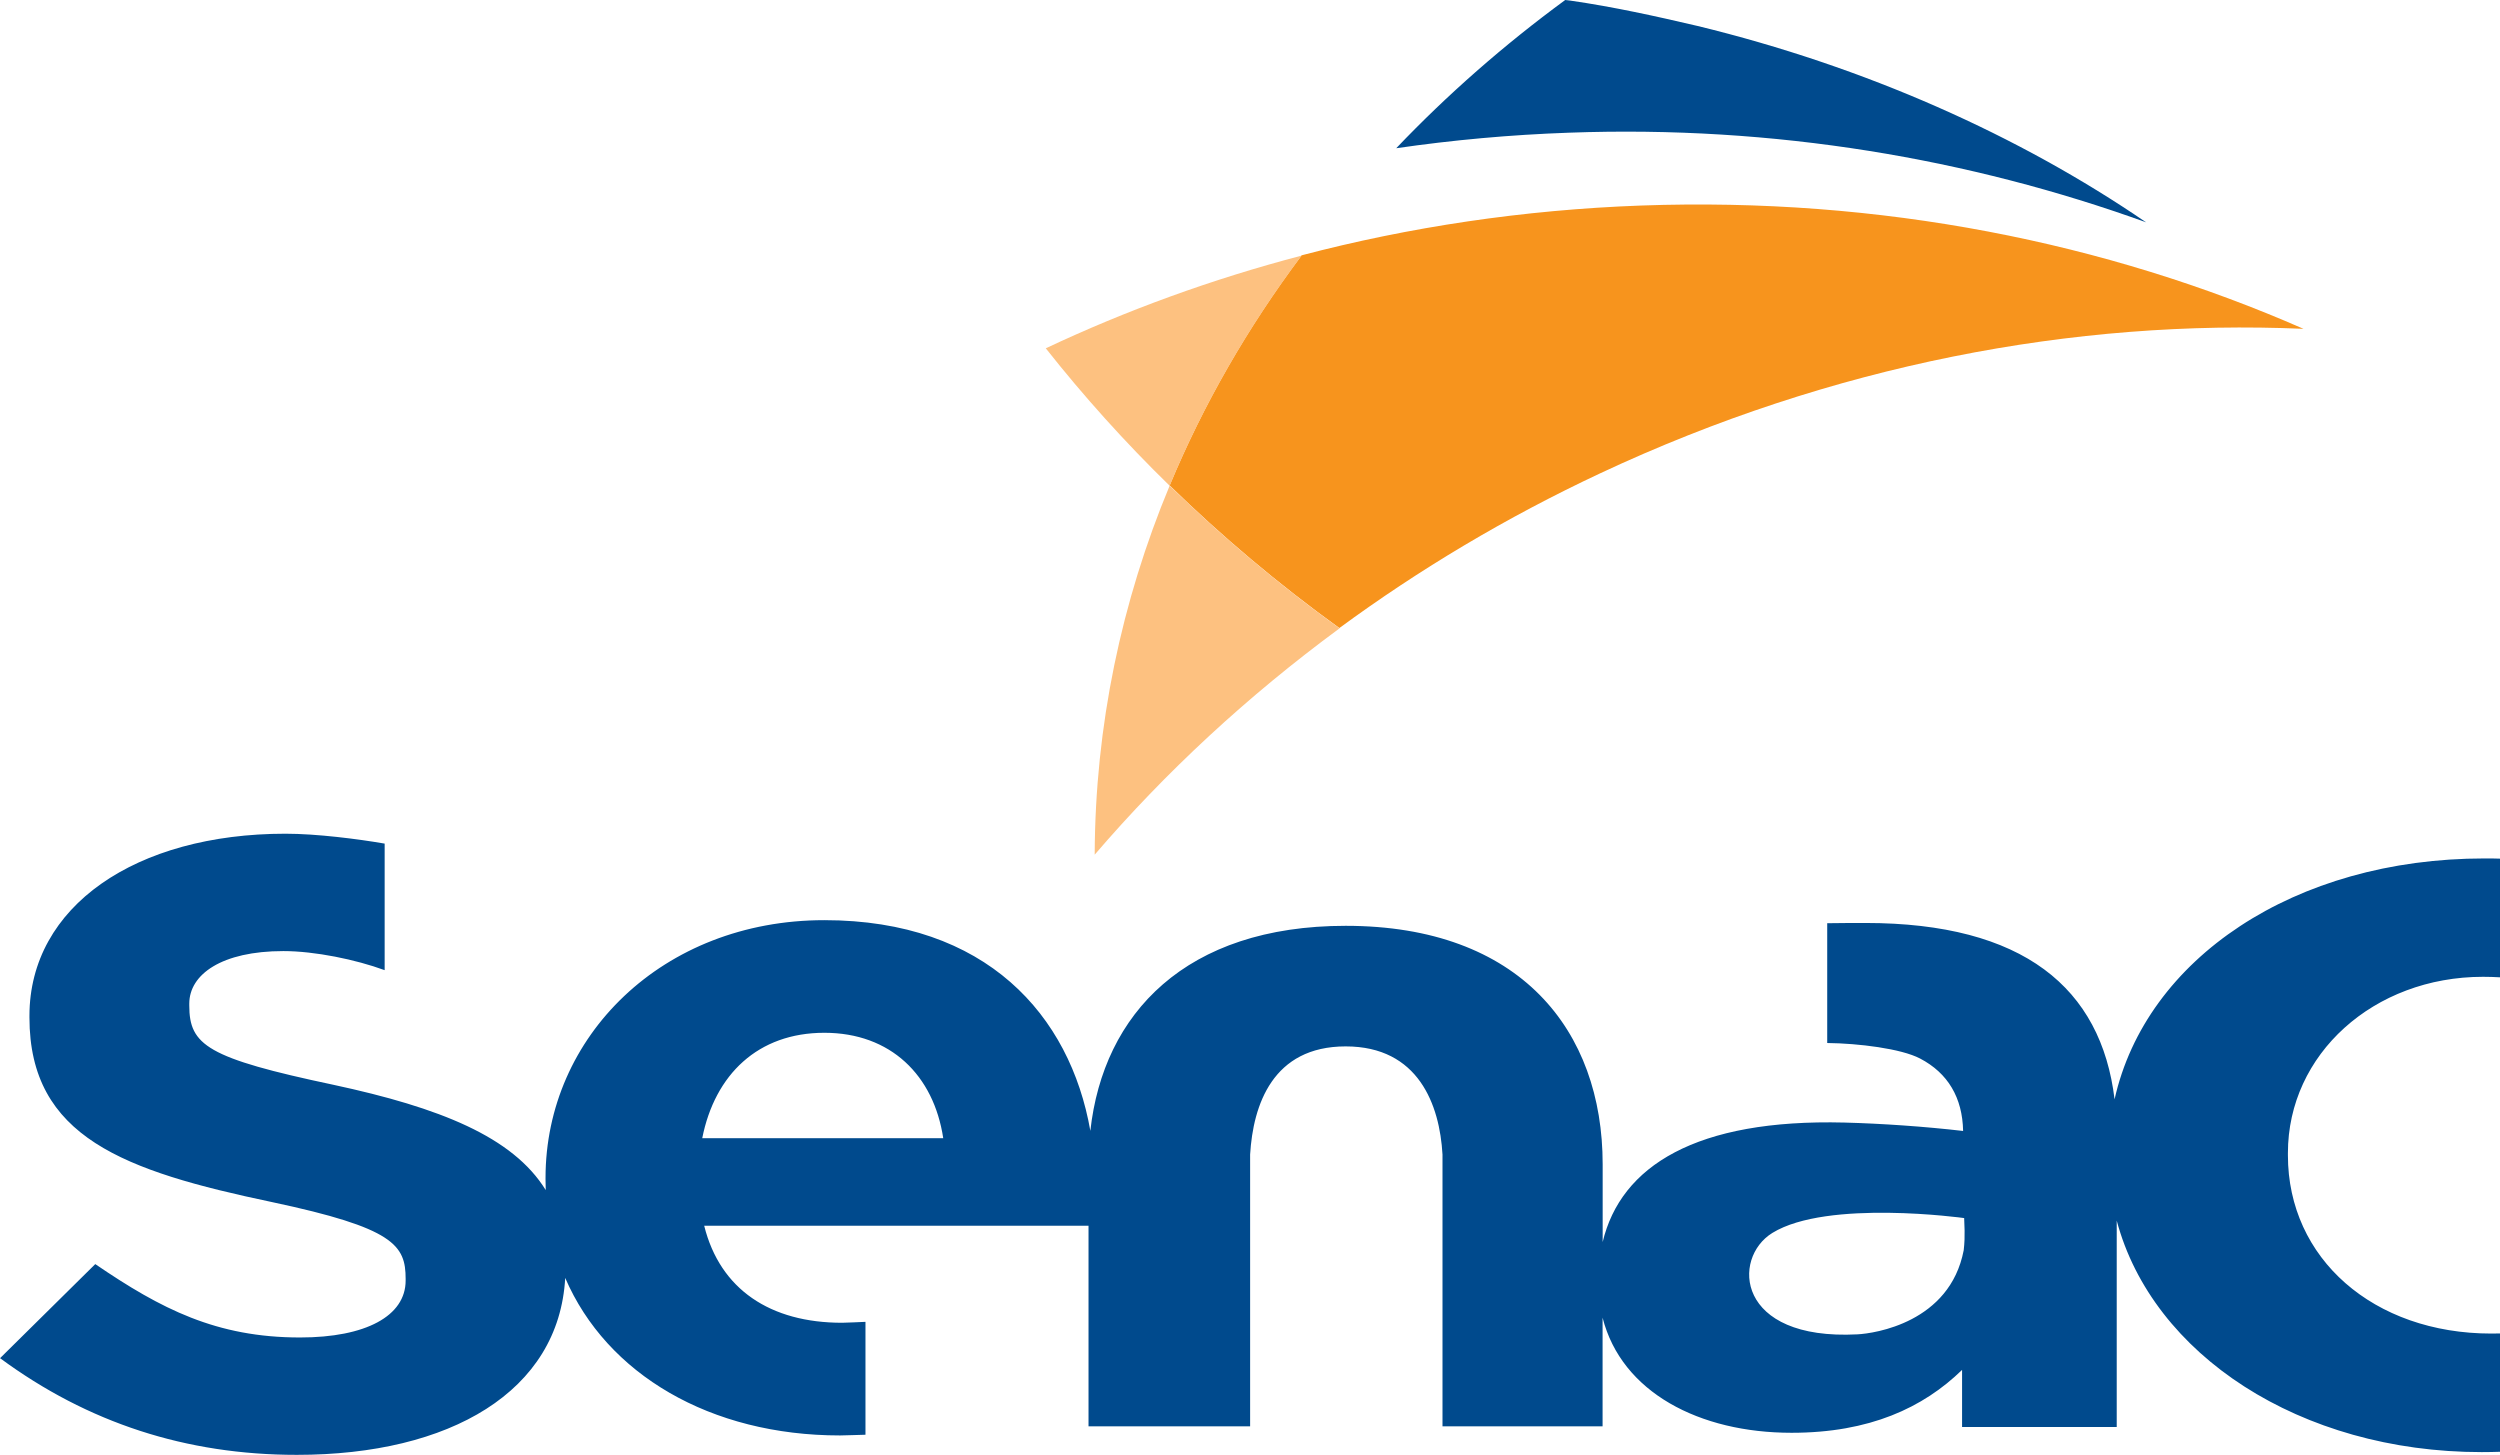
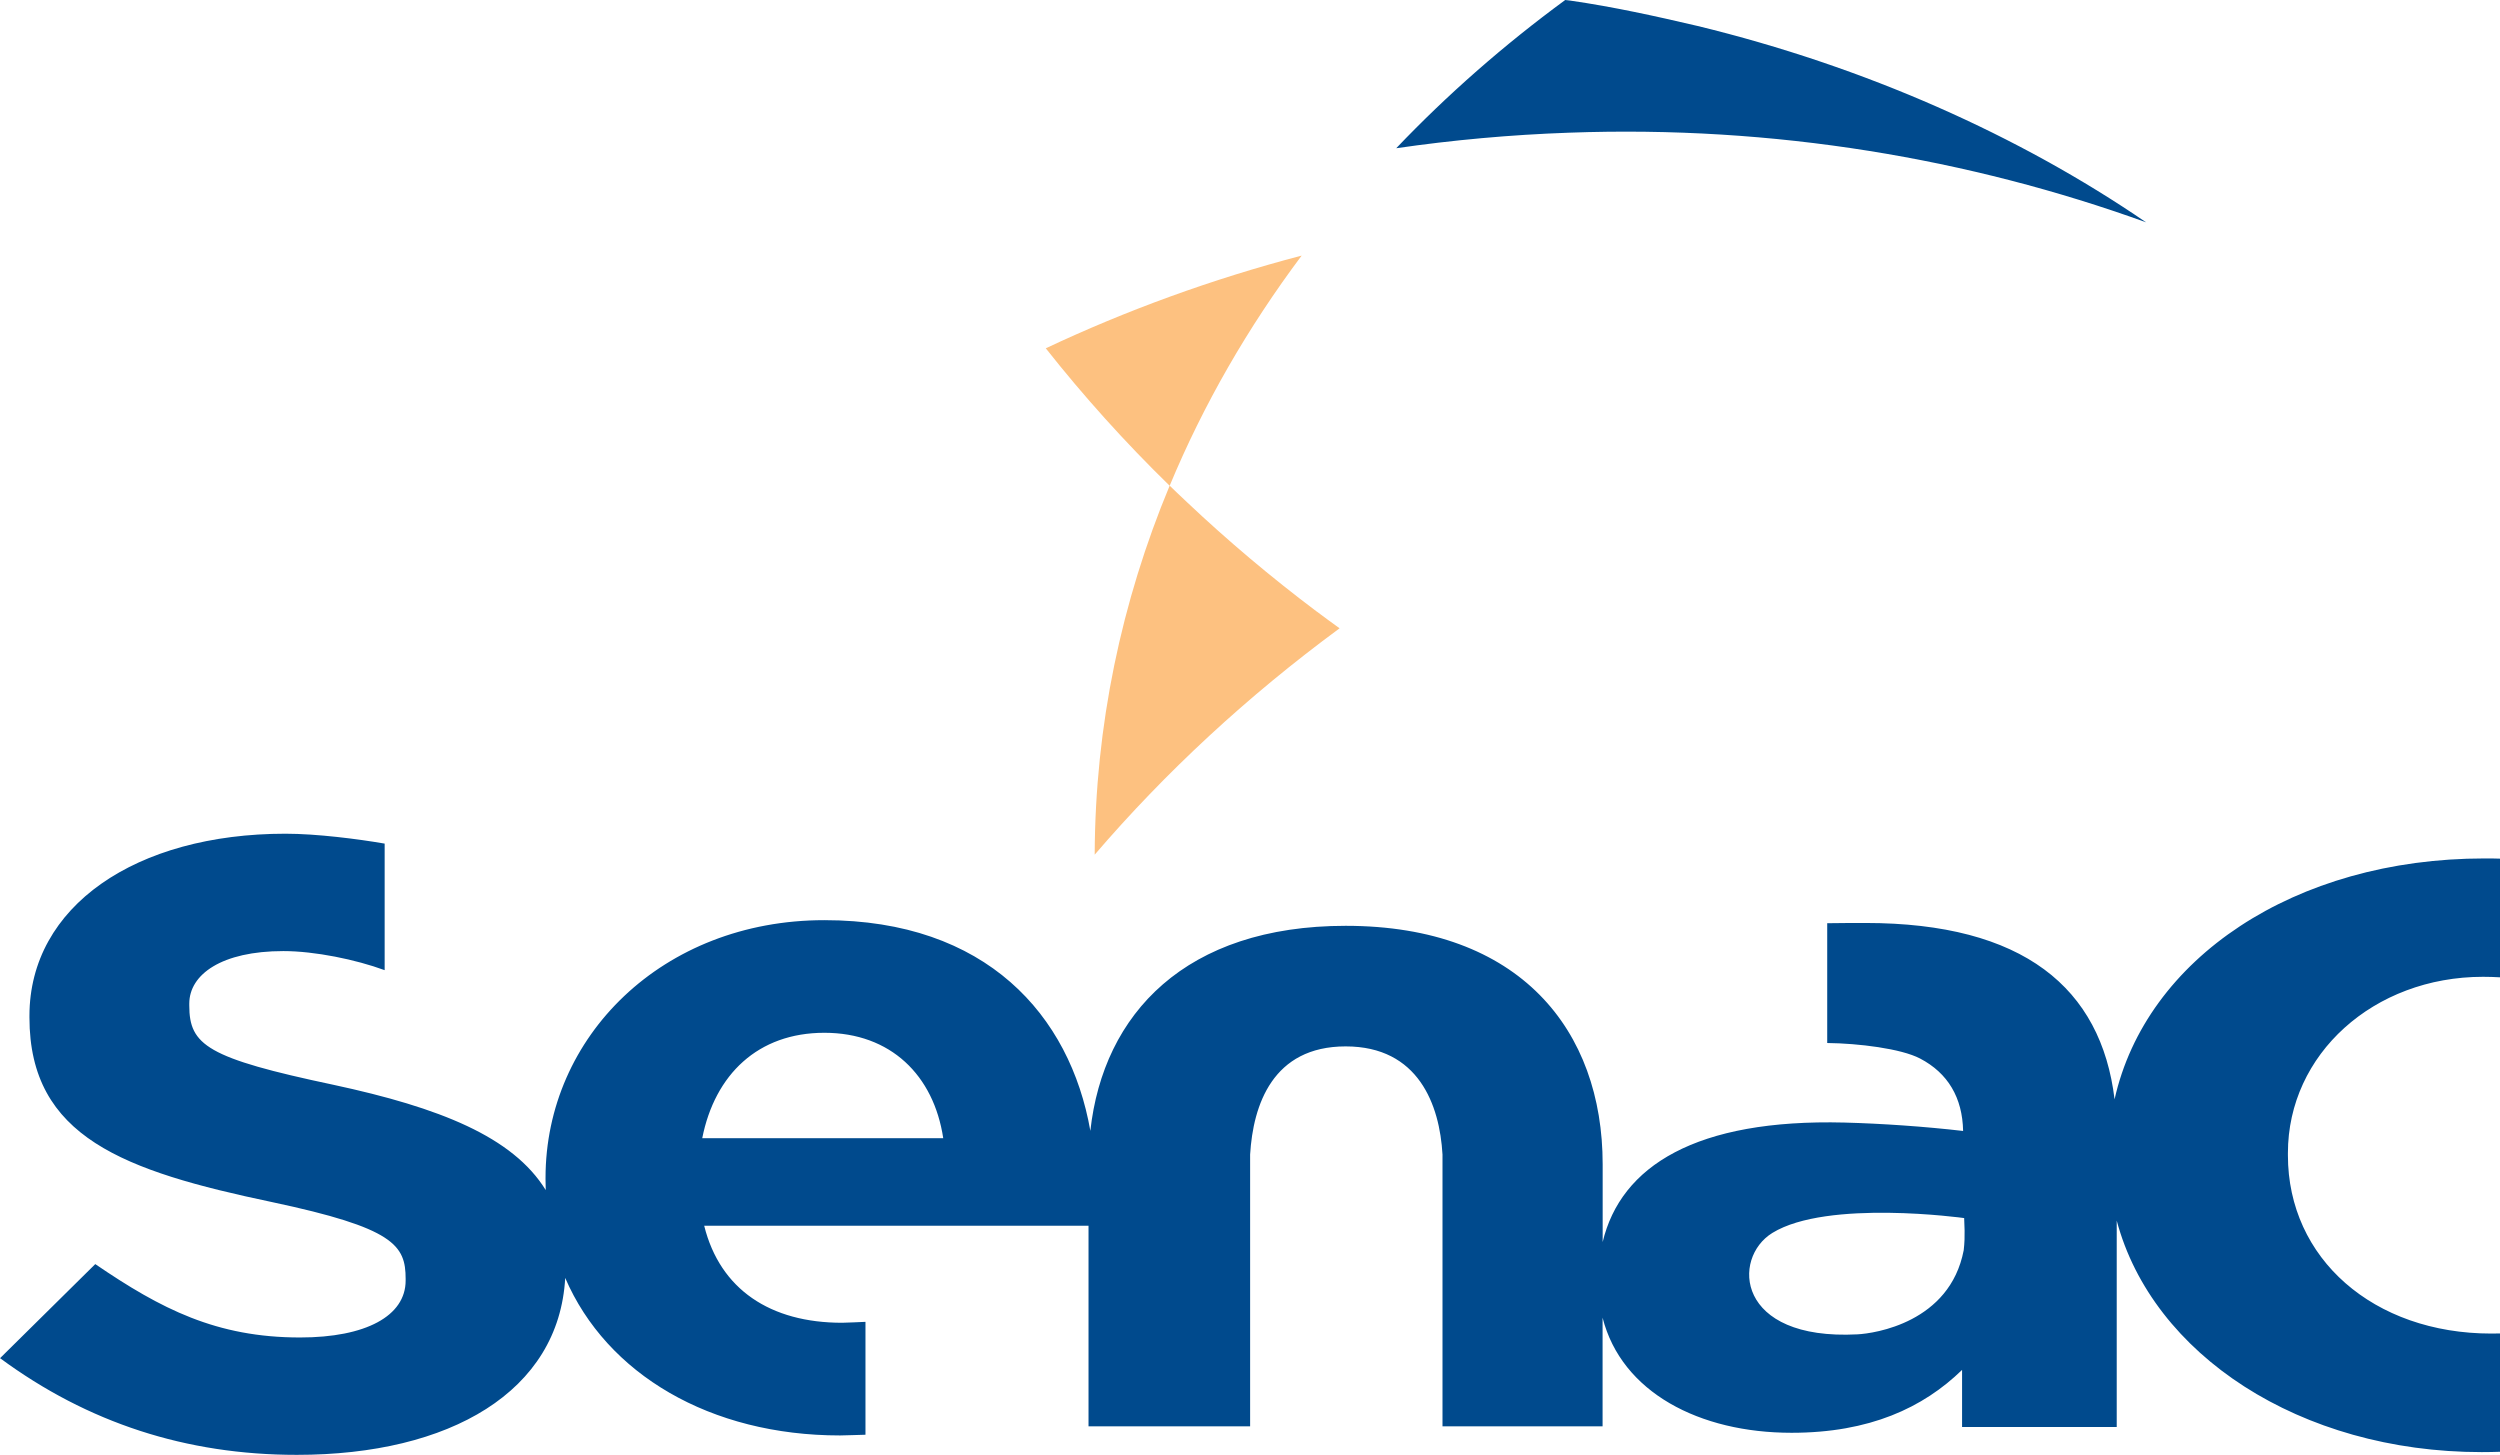
<svg xmlns="http://www.w3.org/2000/svg" width="122" height="71" viewBox="0 0 122 71" fill="none">
  <g clip-path="url(#clip0_147_779)">
-     <path d="M78.091 23.097C89.398 17.798 101.239 15.558 112.411 16.047C102.794 11.828 91.756 9.61 80.088 10.03C74.335 10.239 68.778 11.078 63.518 12.46C60.891 15.961 58.725 19.726 57.078 23.688C59.615 26.166 62.382 28.501 65.361 30.649C69.245 27.796 73.497 25.251 78.091 23.097Z" fill="#F7941D" />
    <path d="M65.364 30.655C64.996 30.392 64.631 30.122 64.27 29.851L64.257 29.842H64.254C62.014 28.158 59.9 26.373 57.919 24.501C57.839 24.425 57.759 24.349 57.679 24.273L57.557 24.158L57.436 24.044L57.318 23.93L57.199 23.815L57.081 23.701C58.728 19.739 60.898 15.977 63.521 12.473C59.144 13.62 54.966 15.145 51.034 16.997C52.877 19.329 54.892 21.572 57.078 23.704C54.723 29.362 53.443 35.421 53.421 41.708C56.873 37.683 60.875 33.972 65.367 30.665M57.919 24.508C57.839 24.431 57.759 24.355 57.679 24.279L57.919 24.508Z" fill="#FDC180" />
    <path d="M122 65.072C121.862 65.072 121.725 65.078 121.581 65.078C115.825 65.078 111.65 61.418 111.65 56.379V56.268C111.65 51.446 115.832 47.668 121.171 47.668C121.456 47.668 121.734 47.678 122 47.693V41.902C121.754 41.892 121.498 41.892 121.242 41.892C111.973 41.892 104.723 46.782 103.191 53.647C102.535 48.205 98.731 45.041 91.033 45.041C90.687 45.041 89.494 45.044 89.168 45.053V50.899C90.687 50.915 92.767 51.169 93.698 51.655C95.061 52.367 95.768 53.568 95.8 55.191C93.941 54.975 91.836 54.829 90.009 54.781C82.778 54.597 79.096 56.897 78.21 60.611V56.818C78.21 50.283 74.185 45.18 65.671 45.18C57.871 45.18 53.84 49.453 53.209 55.185C52.218 49.533 48.122 44.904 40.226 44.904C32.33 44.904 26.622 50.584 26.622 57.482V57.571C26.622 57.742 26.625 57.907 26.632 58.076C25.026 55.474 21.458 54.054 16.275 52.939C10.104 51.633 9.237 51.004 9.237 49.066V48.977C9.237 47.55 10.82 46.413 13.828 46.413C15.36 46.413 17.366 46.826 18.771 47.344V41.168C17.462 40.942 15.456 40.685 13.93 40.685C6.636 40.685 1.437 44.224 1.437 49.574V49.654C1.437 55.502 6.069 57.145 13.265 58.66C19.232 59.925 19.795 60.767 19.795 62.409V62.492C19.795 64.217 17.856 65.269 14.644 65.269C10.564 65.269 7.861 63.88 4.649 61.688L0.003 66.279C4.287 69.437 9.083 70.997 14.487 70.997C21.967 70.997 27.278 67.902 27.582 62.362C29.61 67.07 34.672 70.05 40.994 70.05C41.231 70.05 41.999 70.018 42.235 70.015V64.506C42.04 64.513 41.298 64.551 41.093 64.551C37.599 64.551 35.139 62.93 34.365 59.817H53.12V69.605H61.006V56.341C61.15 53.92 62.107 51.064 65.668 51.064C69.229 51.064 70.256 53.923 70.394 56.341V69.605H78.206V64.303C79.134 67.95 82.935 69.92 87.43 69.92C91.234 69.92 93.852 68.697 95.749 66.851V69.637H103.296V59.566C105.037 66.101 112.239 70.863 121.107 70.863C121.418 70.863 121.702 70.857 122 70.847V65.069V65.072ZM82.814 1.261C80.782 0.785 78.737 0.334 76.629 0.029C76.549 0.016 76.463 0.013 76.383 0C73.385 2.199 70.621 4.626 68.135 7.234C70.886 6.834 73.698 6.576 76.572 6.475C86.595 6.109 96.126 7.742 104.73 10.85C98.523 6.605 91.036 3.26 82.817 1.261M95.829 61.011C95.15 64.544 91.478 65.072 90.646 65.116C84.708 65.427 84.496 61.393 86.493 60.166C89.177 58.514 95.851 59.442 95.851 59.442C95.851 59.684 95.915 60.284 95.829 61.011ZM34.269 55.544C34.886 52.434 36.992 50.4 40.229 50.4C43.467 50.4 45.566 52.475 46.03 55.544H34.269Z" fill="#004A8D" />
  </g>
  <defs>
    <clipPath id="clip0_147_779">
      <rect width="122" height="71" fill="white" />
    </clipPath>
  </defs>
</svg>